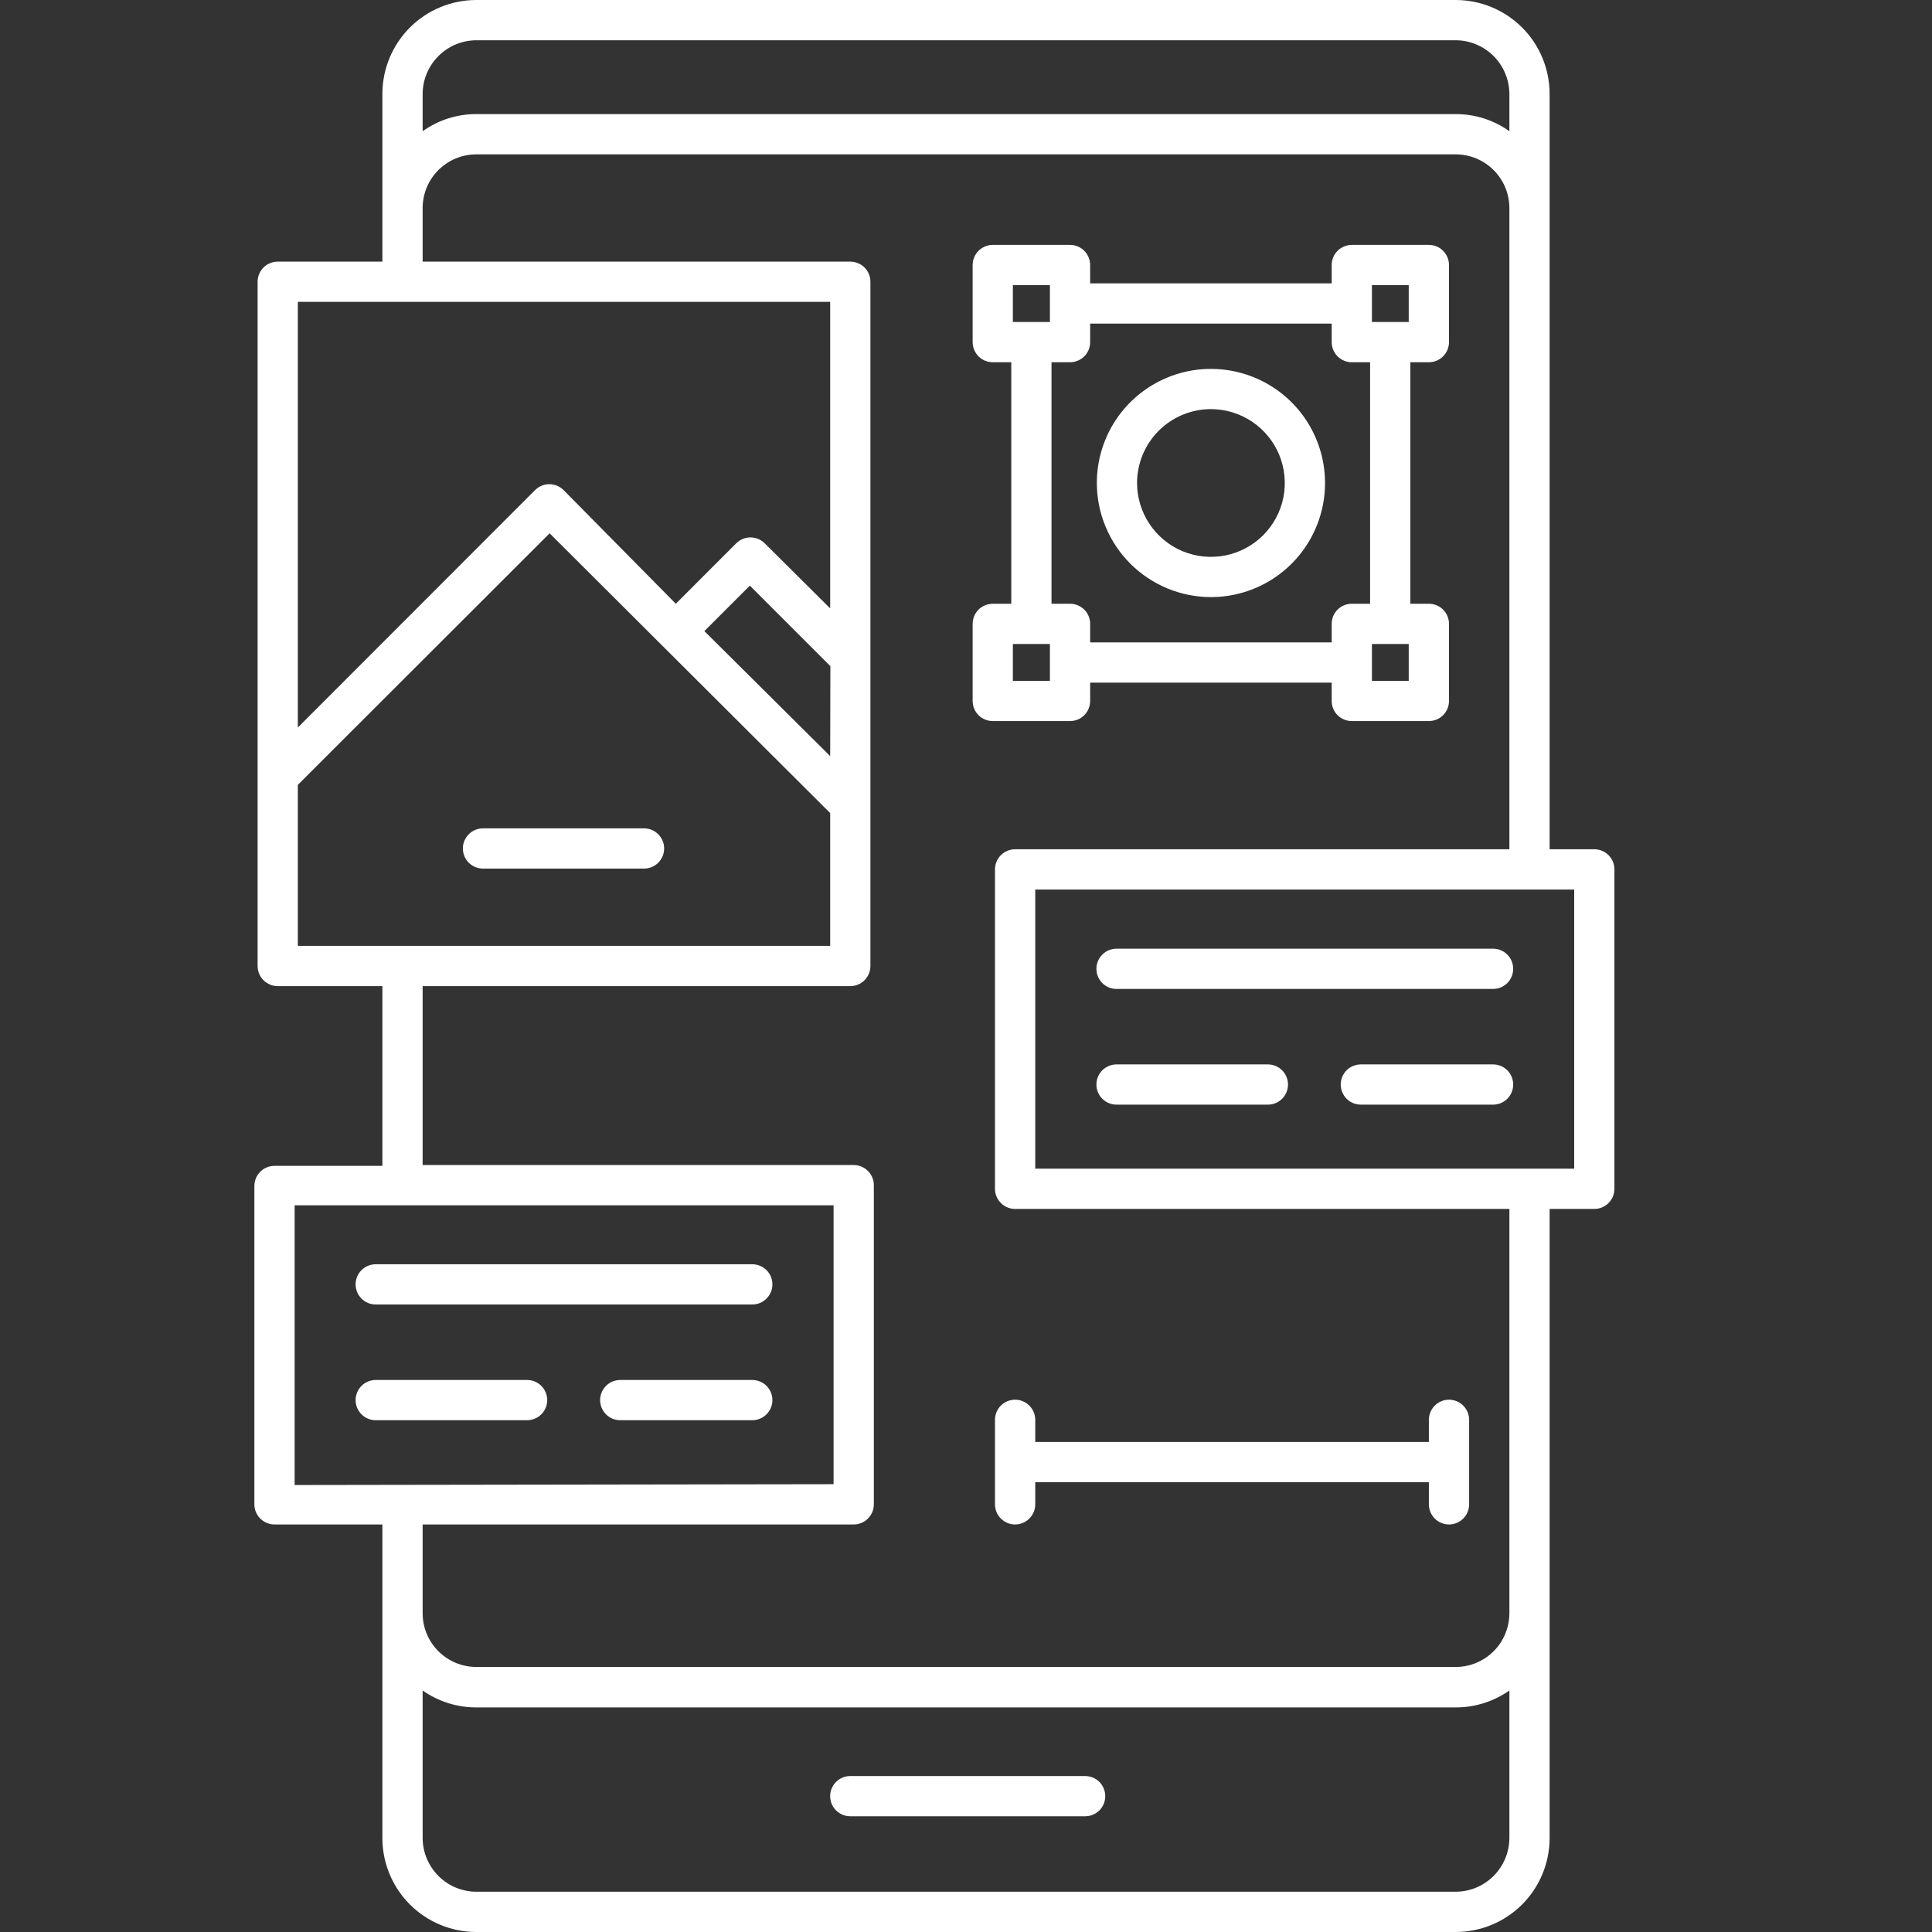
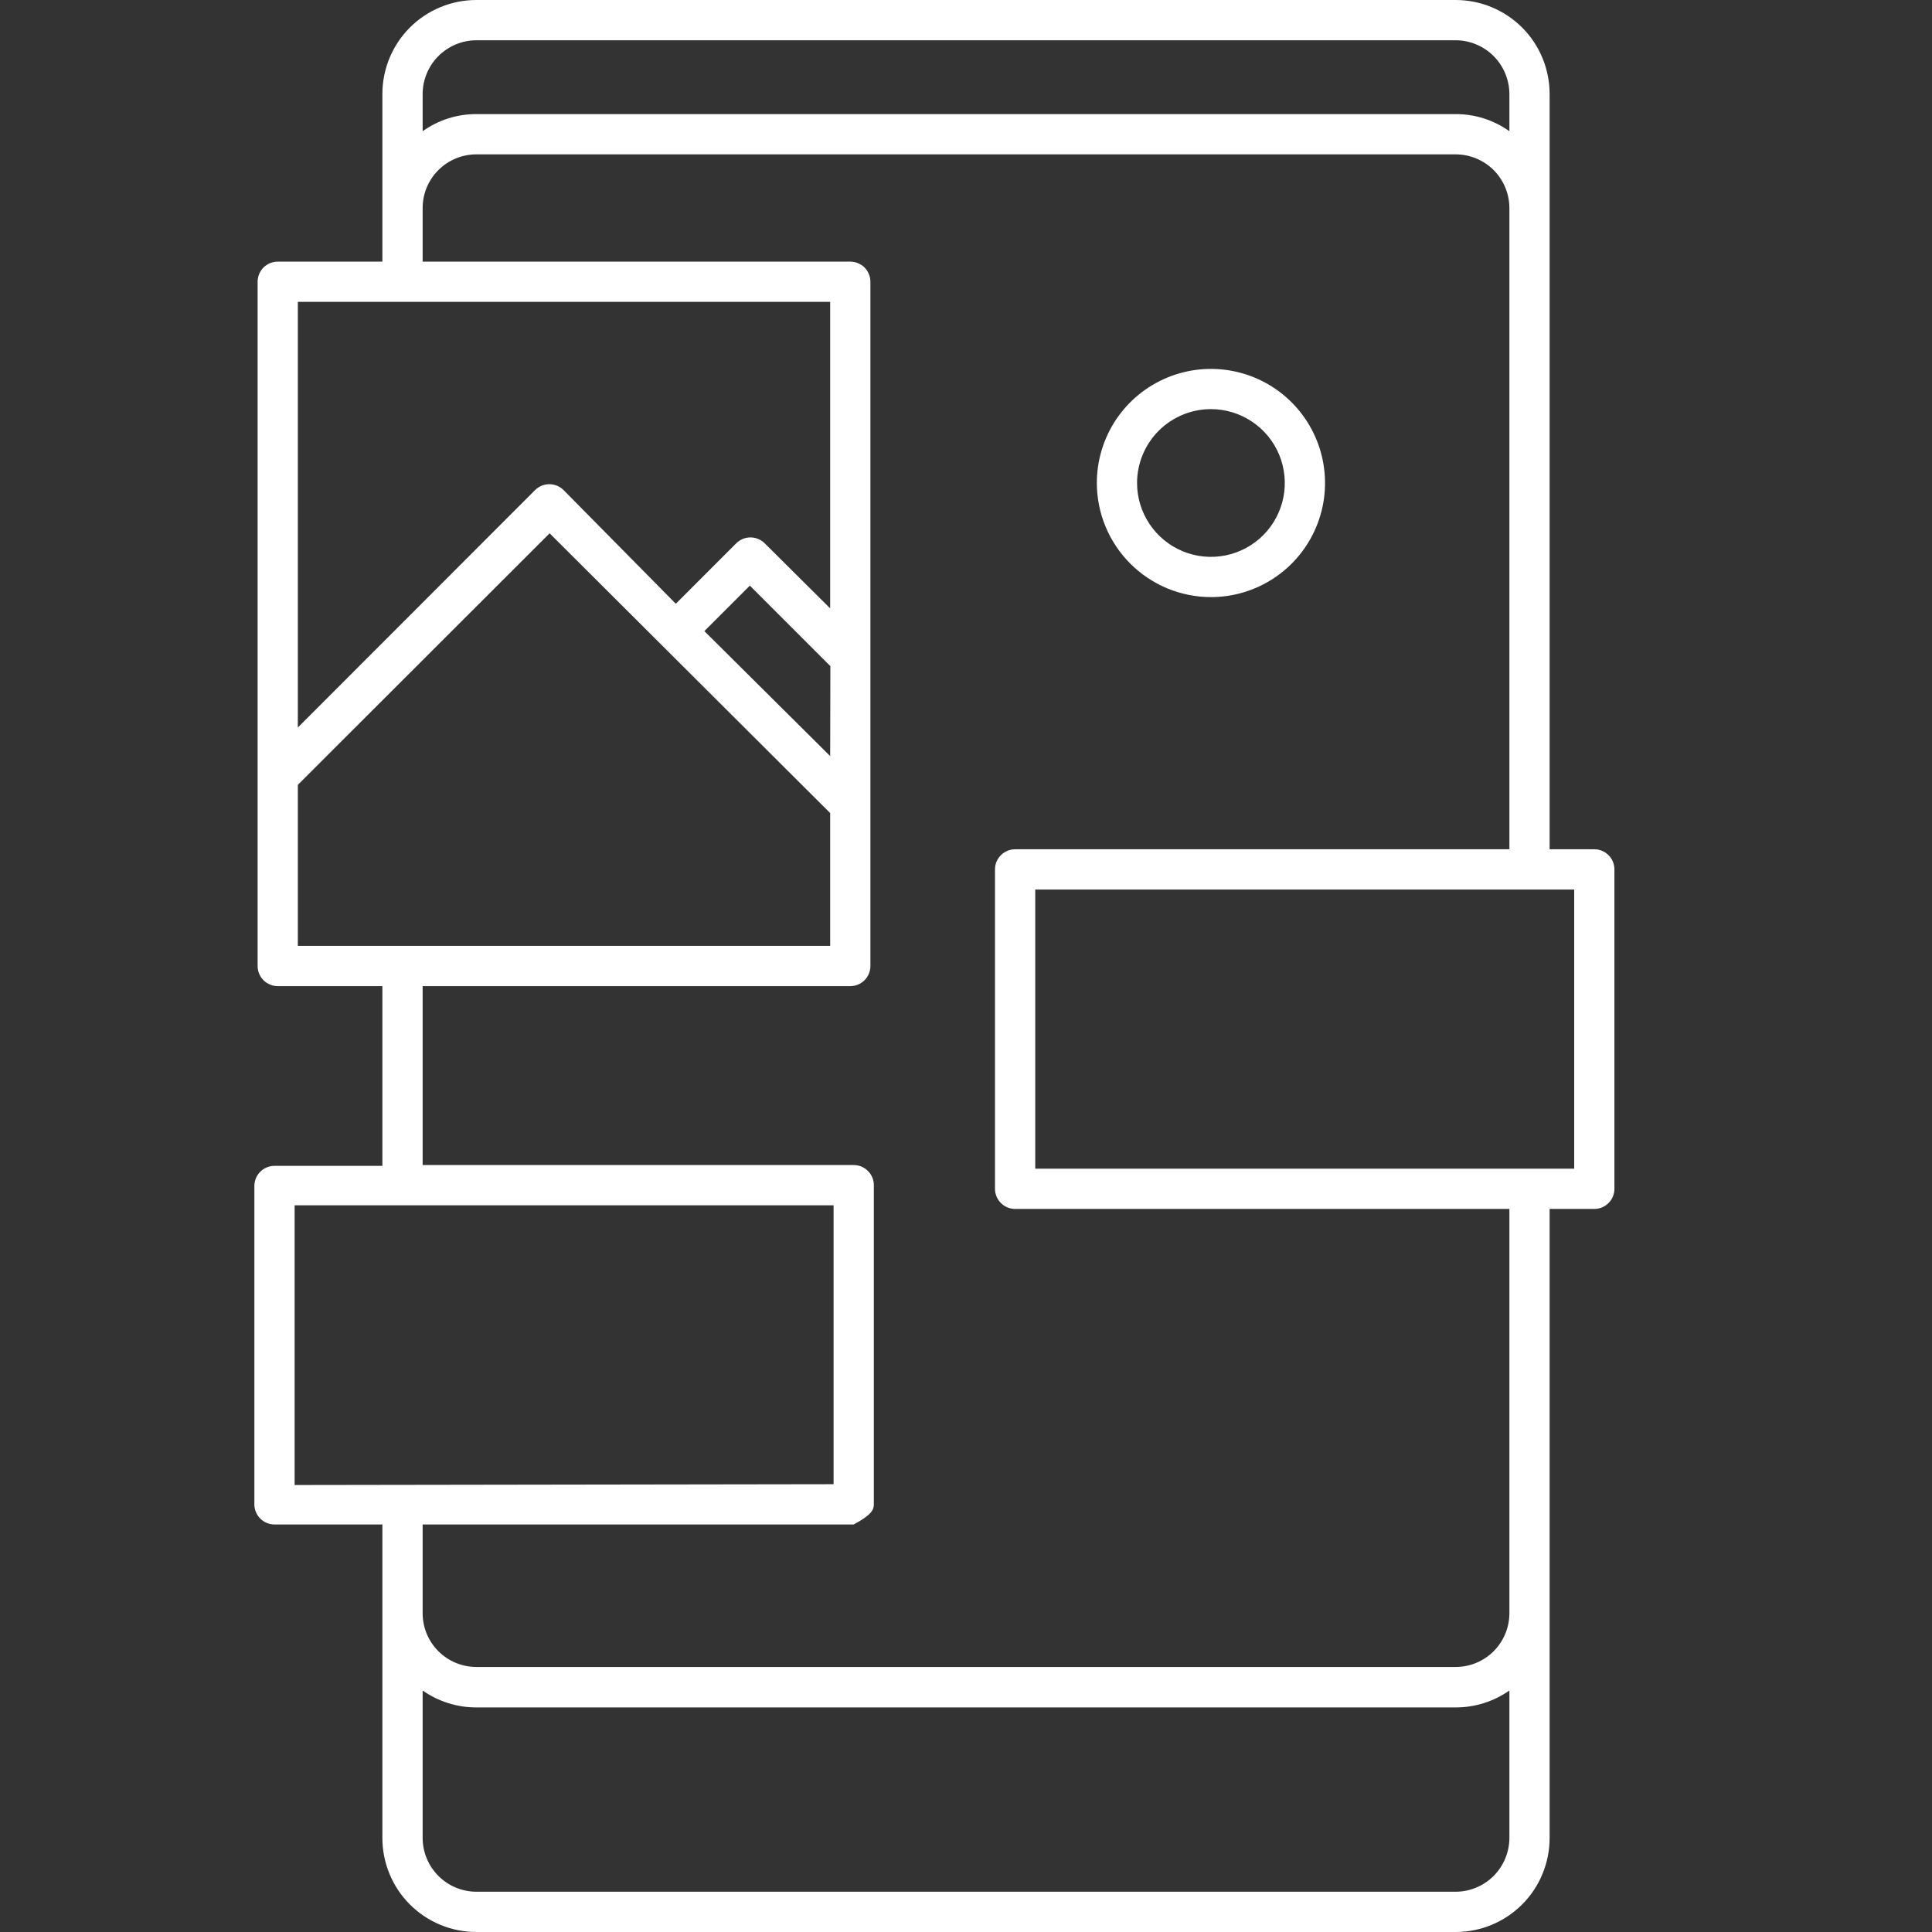
<svg xmlns="http://www.w3.org/2000/svg" width="50" height="50" viewBox="0 0 50 50" fill="none">
  <rect x="0" y="0" width="50" height="50" fill="#333333" stroke="none" />
  <g clip-path="url(#clip0_244_3048)">
-     <path d="M28.083 45.964H22.005C21.867 45.964 21.735 46.018 21.637 46.116C21.539 46.214 21.484 46.346 21.484 46.484C21.484 46.623 21.539 46.755 21.637 46.853C21.735 46.95 21.867 47.005 22.005 47.005H28.083C28.221 47.005 28.354 46.95 28.452 46.853C28.549 46.755 28.604 46.623 28.604 46.484C28.604 46.346 28.549 46.214 28.452 46.116C28.354 46.018 28.221 45.964 28.083 45.964Z" fill="white" />
-     <path d="M41.261 21.979H40.104V2.432C40.104 2.113 40.041 1.797 39.919 1.501C39.797 1.206 39.618 0.938 39.392 0.712C39.166 0.487 38.898 0.307 38.603 0.185C38.308 0.063 37.991 0 37.672 0L12.328 0C11.683 0 11.065 0.256 10.608 0.712C10.152 1.169 9.896 1.787 9.896 2.432V6.771H7.188C7.05 6.771 6.917 6.826 6.819 6.923C6.722 7.021 6.667 7.154 6.667 7.292V25C6.667 25.138 6.722 25.271 6.819 25.368C6.917 25.466 7.05 25.521 7.188 25.521H9.896V30.172H7.104C6.966 30.172 6.834 30.227 6.736 30.324C6.638 30.422 6.583 30.555 6.583 30.693V38.932C6.583 39.07 6.638 39.203 6.736 39.301C6.834 39.398 6.966 39.453 7.104 39.453H9.896V47.568C9.896 48.213 10.152 48.831 10.608 49.288C11.065 49.744 11.683 50 12.328 50H37.672C37.991 50 38.308 49.937 38.603 49.815C38.898 49.693 39.166 49.514 39.392 49.288C39.618 49.062 39.797 48.794 39.919 48.498C40.041 48.203 40.104 47.887 40.104 47.568V31.287H41.261C41.399 31.287 41.531 31.232 41.629 31.134C41.727 31.036 41.781 30.904 41.781 30.766V22.5C41.781 22.362 41.727 22.229 41.629 22.132C41.531 22.034 41.399 21.979 41.261 21.979ZM10.938 2.432C10.939 2.064 11.086 1.711 11.347 1.45C11.607 1.19 11.96 1.043 12.328 1.042H37.672C38.04 1.043 38.393 1.19 38.654 1.45C38.914 1.711 39.061 2.064 39.063 2.432V3.396C38.657 3.106 38.171 2.951 37.672 2.953H12.328C11.83 2.951 11.343 3.106 10.938 3.396V2.432ZM7.708 7.812H21.485V15.745L19.792 14.062C19.743 14.014 19.686 13.975 19.622 13.948C19.559 13.922 19.491 13.908 19.422 13.908C19.353 13.908 19.285 13.922 19.222 13.948C19.158 13.975 19.101 14.014 19.052 14.062L17.49 15.625L14.584 12.682C14.486 12.585 14.354 12.531 14.216 12.531C14.079 12.531 13.947 12.585 13.849 12.682L7.708 18.828V7.812ZM21.485 19.568L18.229 16.333L19.406 15.156L21.49 17.24L21.485 19.568ZM7.708 24.479V20.312L14.224 13.802L21.485 21.042V24.479H7.708ZM7.625 38.432V31.193H21.573V38.411L7.625 38.432ZM39.063 47.568C39.061 47.936 38.914 48.289 38.654 48.55C38.393 48.81 38.04 48.957 37.672 48.958H12.328C11.96 48.957 11.607 48.81 11.347 48.55C11.086 48.289 10.939 47.936 10.938 47.568V43.75C11.345 44.036 11.831 44.189 12.328 44.188H37.672C38.17 44.189 38.655 44.036 39.063 43.75V47.568ZM39.063 41.755C39.061 42.123 38.914 42.475 38.654 42.735C38.393 42.995 38.04 43.141 37.672 43.141H12.328C11.96 43.141 11.607 42.995 11.347 42.735C11.086 42.475 10.939 42.123 10.938 41.755V39.453H22.094C22.232 39.453 22.364 39.398 22.462 39.301C22.56 39.203 22.615 39.07 22.615 38.932V30.672C22.615 30.534 22.56 30.401 22.462 30.304C22.364 30.206 22.232 30.151 22.094 30.151H10.938V25.521H22.005C22.143 25.521 22.276 25.466 22.374 25.368C22.471 25.271 22.526 25.138 22.526 25V7.292C22.526 7.154 22.471 7.021 22.374 6.923C22.276 6.826 22.143 6.771 22.005 6.771H10.938V5.38C10.939 5.012 11.086 4.66 11.347 4.4C11.607 4.141 11.96 3.995 12.328 3.995H37.672C38.04 3.995 38.393 4.141 38.654 4.4C38.914 4.66 39.061 5.012 39.063 5.38V21.979H26.271C26.133 21.979 26 22.034 25.903 22.132C25.805 22.229 25.75 22.362 25.75 22.5V30.766C25.75 30.904 25.805 31.036 25.903 31.134C26 31.232 26.133 31.287 26.271 31.287H39.063V41.755ZM40.74 30.245H26.792V23.021H40.74V30.245Z" fill="white" />
+     <path d="M41.261 21.979H40.104V2.432C40.104 2.113 40.041 1.797 39.919 1.501C39.797 1.206 39.618 0.938 39.392 0.712C39.166 0.487 38.898 0.307 38.603 0.185C38.308 0.063 37.991 0 37.672 0L12.328 0C11.683 0 11.065 0.256 10.608 0.712C10.152 1.169 9.896 1.787 9.896 2.432V6.771H7.188C7.05 6.771 6.917 6.826 6.819 6.923C6.722 7.021 6.667 7.154 6.667 7.292V25C6.667 25.138 6.722 25.271 6.819 25.368C6.917 25.466 7.05 25.521 7.188 25.521H9.896V30.172H7.104C6.966 30.172 6.834 30.227 6.736 30.324C6.638 30.422 6.583 30.555 6.583 30.693V38.932C6.583 39.07 6.638 39.203 6.736 39.301C6.834 39.398 6.966 39.453 7.104 39.453H9.896V47.568C9.896 48.213 10.152 48.831 10.608 49.288C11.065 49.744 11.683 50 12.328 50H37.672C37.991 50 38.308 49.937 38.603 49.815C38.898 49.693 39.166 49.514 39.392 49.288C39.618 49.062 39.797 48.794 39.919 48.498C40.041 48.203 40.104 47.887 40.104 47.568V31.287H41.261C41.399 31.287 41.531 31.232 41.629 31.134C41.727 31.036 41.781 30.904 41.781 30.766V22.5C41.781 22.362 41.727 22.229 41.629 22.132C41.531 22.034 41.399 21.979 41.261 21.979ZM10.938 2.432C10.939 2.064 11.086 1.711 11.347 1.45C11.607 1.19 11.96 1.043 12.328 1.042H37.672C38.04 1.043 38.393 1.19 38.654 1.45C38.914 1.711 39.061 2.064 39.063 2.432V3.396C38.657 3.106 38.171 2.951 37.672 2.953H12.328C11.83 2.951 11.343 3.106 10.938 3.396V2.432ZM7.708 7.812H21.485V15.745L19.792 14.062C19.743 14.014 19.686 13.975 19.622 13.948C19.559 13.922 19.491 13.908 19.422 13.908C19.353 13.908 19.285 13.922 19.222 13.948C19.158 13.975 19.101 14.014 19.052 14.062L17.49 15.625L14.584 12.682C14.486 12.585 14.354 12.531 14.216 12.531C14.079 12.531 13.947 12.585 13.849 12.682L7.708 18.828V7.812ZM21.485 19.568L18.229 16.333L19.406 15.156L21.49 17.24L21.485 19.568ZM7.708 24.479V20.312L14.224 13.802L21.485 21.042V24.479H7.708ZM7.625 38.432V31.193H21.573V38.411L7.625 38.432ZM39.063 47.568C39.061 47.936 38.914 48.289 38.654 48.55C38.393 48.81 38.04 48.957 37.672 48.958H12.328C11.96 48.957 11.607 48.81 11.347 48.55C11.086 48.289 10.939 47.936 10.938 47.568V43.75C11.345 44.036 11.831 44.189 12.328 44.188H37.672C38.17 44.189 38.655 44.036 39.063 43.75V47.568ZM39.063 41.755C39.061 42.123 38.914 42.475 38.654 42.735C38.393 42.995 38.04 43.141 37.672 43.141H12.328C11.96 43.141 11.607 42.995 11.347 42.735C11.086 42.475 10.939 42.123 10.938 41.755V39.453H22.094C22.56 39.203 22.615 39.07 22.615 38.932V30.672C22.615 30.534 22.56 30.401 22.462 30.304C22.364 30.206 22.232 30.151 22.094 30.151H10.938V25.521H22.005C22.143 25.521 22.276 25.466 22.374 25.368C22.471 25.271 22.526 25.138 22.526 25V7.292C22.526 7.154 22.471 7.021 22.374 6.923C22.276 6.826 22.143 6.771 22.005 6.771H10.938V5.38C10.939 5.012 11.086 4.66 11.347 4.4C11.607 4.141 11.96 3.995 12.328 3.995H37.672C38.04 3.995 38.393 4.141 38.654 4.4C38.914 4.66 39.061 5.012 39.063 5.38V21.979H26.271C26.133 21.979 26 22.034 25.903 22.132C25.805 22.229 25.75 22.362 25.75 22.5V30.766C25.75 30.904 25.805 31.036 25.903 31.134C26 31.232 26.133 31.287 26.271 31.287H39.063V41.755ZM40.74 30.245H26.792V23.021H40.74V30.245Z" fill="white" />
    <path d="M31.339 15.453C31.923 15.453 32.494 15.28 32.98 14.955C33.465 14.631 33.844 14.17 34.067 13.63C34.291 13.091 34.349 12.497 34.235 11.924C34.121 11.351 33.84 10.825 33.427 10.412C33.014 9.999 32.488 9.718 31.915 9.604C31.342 9.49 30.748 9.548 30.209 9.772C29.669 9.995 29.208 10.374 28.883 10.859C28.559 11.345 28.386 11.916 28.386 12.5C28.387 13.283 28.699 14.033 29.252 14.587C29.806 15.14 30.556 15.452 31.339 15.453ZM31.339 10.588C31.717 10.588 32.087 10.701 32.401 10.911C32.715 11.121 32.96 11.419 33.105 11.768C33.249 12.118 33.287 12.502 33.214 12.873C33.14 13.244 32.958 13.584 32.691 13.852C32.423 14.119 32.083 14.301 31.712 14.375C31.341 14.448 30.957 14.411 30.607 14.266C30.258 14.121 29.96 13.876 29.75 13.562C29.54 13.248 29.427 12.878 29.427 12.5C29.427 11.993 29.629 11.507 29.987 11.148C30.346 10.79 30.832 10.588 31.339 10.588Z" fill="white" />
-     <path d="M28.213 18.141V17.667H34.464V18.141C34.464 18.279 34.518 18.411 34.616 18.509C34.714 18.607 34.846 18.661 34.984 18.661H36.979C37.117 18.661 37.25 18.607 37.347 18.509C37.445 18.411 37.5 18.279 37.5 18.141V16.146C37.5 16.008 37.445 15.875 37.347 15.777C37.25 15.68 37.117 15.625 36.979 15.625H36.5V9.375H36.979C37.117 9.375 37.25 9.32 37.347 9.222C37.445 9.125 37.5 8.992 37.5 8.854V6.859C37.5 6.721 37.445 6.589 37.347 6.491C37.25 6.393 37.117 6.338 36.979 6.338H34.984C34.846 6.338 34.714 6.393 34.616 6.491C34.518 6.589 34.464 6.721 34.464 6.859V7.333H28.213V6.859C28.213 6.721 28.159 6.589 28.061 6.491C27.963 6.393 27.831 6.338 27.693 6.338H25.693C25.555 6.338 25.422 6.393 25.324 6.491C25.227 6.589 25.172 6.721 25.172 6.859V8.854C25.172 8.992 25.227 9.125 25.324 9.222C25.422 9.32 25.555 9.375 25.693 9.375H26.172V15.625H25.693C25.555 15.625 25.422 15.68 25.324 15.777C25.227 15.875 25.172 16.008 25.172 16.146V18.141C25.172 18.279 25.227 18.411 25.324 18.509C25.422 18.607 25.555 18.661 25.693 18.661H27.693C27.831 18.661 27.963 18.607 28.061 18.509C28.159 18.411 28.213 18.279 28.213 18.141ZM36.458 17.62H35.505V16.667H36.458V17.62ZM36.458 7.38V8.333H35.505V7.38H36.458ZM26.213 7.38H27.172V8.333H26.213V7.38ZM27.213 9.375H27.693C27.831 9.375 27.963 9.32 28.061 9.222C28.159 9.125 28.213 8.992 28.213 8.854V8.375H34.464V8.854C34.464 8.992 34.518 9.125 34.616 9.222C34.714 9.32 34.846 9.375 34.984 9.375H35.458V15.625H34.984C34.846 15.625 34.714 15.68 34.616 15.777C34.518 15.875 34.464 16.008 34.464 16.146V16.625H28.213V16.146C28.213 16.008 28.159 15.875 28.061 15.777C27.963 15.68 27.831 15.625 27.693 15.625H27.213V9.375ZM26.213 17.62V16.667H27.172V17.62H26.213ZM12.5 22.479H16.667C16.805 22.479 16.937 22.424 17.035 22.327C17.133 22.229 17.188 22.096 17.188 21.958C17.188 21.82 17.133 21.688 17.035 21.59C16.937 21.492 16.805 21.438 16.667 21.438H12.5C12.362 21.438 12.229 21.492 12.132 21.59C12.034 21.688 11.979 21.82 11.979 21.958C11.979 22.096 12.034 22.229 12.132 22.327C12.229 22.424 12.362 22.479 12.5 22.479ZM38.641 24.552H28.896C28.758 24.552 28.625 24.607 28.527 24.705C28.43 24.802 28.375 24.935 28.375 25.073C28.375 25.211 28.43 25.343 28.527 25.441C28.625 25.539 28.758 25.594 28.896 25.594H38.641C38.779 25.594 38.911 25.539 39.009 25.441C39.107 25.343 39.161 25.211 39.161 25.073C39.161 24.935 39.107 24.802 39.009 24.705C38.911 24.607 38.779 24.552 38.641 24.552ZM32.812 27.547H28.896C28.758 27.547 28.625 27.602 28.527 27.699C28.43 27.797 28.375 27.93 28.375 28.068C28.375 28.206 28.43 28.338 28.527 28.436C28.625 28.534 28.758 28.588 28.896 28.588H32.812C32.951 28.588 33.083 28.534 33.181 28.436C33.279 28.338 33.333 28.206 33.333 28.068C33.333 27.93 33.279 27.797 33.181 27.699C33.083 27.602 32.951 27.547 32.812 27.547ZM38.641 27.547H35.219C35.081 27.547 34.948 27.602 34.85 27.699C34.753 27.797 34.698 27.93 34.698 28.068C34.698 28.206 34.753 28.338 34.85 28.436C34.948 28.534 35.081 28.588 35.219 28.588H38.641C38.779 28.588 38.911 28.534 39.009 28.436C39.107 28.338 39.161 28.206 39.161 28.068C39.161 27.93 39.107 27.797 39.009 27.699C38.911 27.602 38.779 27.547 38.641 27.547ZM9.724 33.76H19.469C19.607 33.76 19.739 33.706 19.837 33.608C19.935 33.51 19.99 33.378 19.99 33.239C19.99 33.101 19.935 32.969 19.837 32.871C19.739 32.774 19.607 32.719 19.469 32.719H9.724C9.586 32.719 9.453 32.774 9.356 32.871C9.258 32.969 9.203 33.101 9.203 33.239C9.203 33.378 9.258 33.51 9.356 33.608C9.453 33.706 9.586 33.76 9.724 33.76ZM13.641 36.755C13.779 36.755 13.911 36.7 14.009 36.603C14.107 36.505 14.162 36.373 14.162 36.234C14.162 36.096 14.107 35.964 14.009 35.866C13.911 35.768 13.779 35.714 13.641 35.714H9.724C9.586 35.714 9.453 35.768 9.356 35.866C9.258 35.964 9.203 36.096 9.203 36.234C9.203 36.373 9.258 36.505 9.356 36.603C9.453 36.7 9.586 36.755 9.724 36.755H13.641ZM19.469 35.714H16.052C15.914 35.714 15.781 35.768 15.684 35.866C15.586 35.964 15.531 36.096 15.531 36.234C15.531 36.373 15.586 36.505 15.684 36.603C15.781 36.7 15.914 36.755 16.052 36.755H19.469C19.607 36.755 19.739 36.7 19.837 36.603C19.935 36.505 19.99 36.373 19.99 36.234C19.99 36.096 19.935 35.964 19.837 35.866C19.739 35.768 19.607 35.714 19.469 35.714ZM25.75 36.745V38.932C25.75 39.07 25.805 39.203 25.902 39.3C26 39.398 26.133 39.453 26.271 39.453C26.409 39.453 26.541 39.398 26.639 39.3C26.737 39.203 26.792 39.07 26.792 38.932V38.359H36.979V38.932C36.979 39.07 37.034 39.203 37.132 39.3C37.229 39.398 37.362 39.453 37.5 39.453C37.638 39.453 37.771 39.398 37.868 39.3C37.966 39.203 38.021 39.07 38.021 38.932V36.745C38.021 36.607 37.966 36.474 37.868 36.377C37.771 36.279 37.638 36.224 37.5 36.224C37.362 36.224 37.229 36.279 37.132 36.377C37.034 36.474 36.979 36.607 36.979 36.745V37.318H26.792V36.745C26.792 36.607 26.737 36.474 26.639 36.377C26.541 36.279 26.409 36.224 26.271 36.224C26.133 36.224 26 36.279 25.902 36.377C25.805 36.474 25.75 36.607 25.75 36.745Z" fill="white" />
  </g>
  <defs>
    <clipPath id="clip0_244_3048">
      <rect width="50" height="50" fill="white" />
    </clipPath>
  </defs>
</svg>